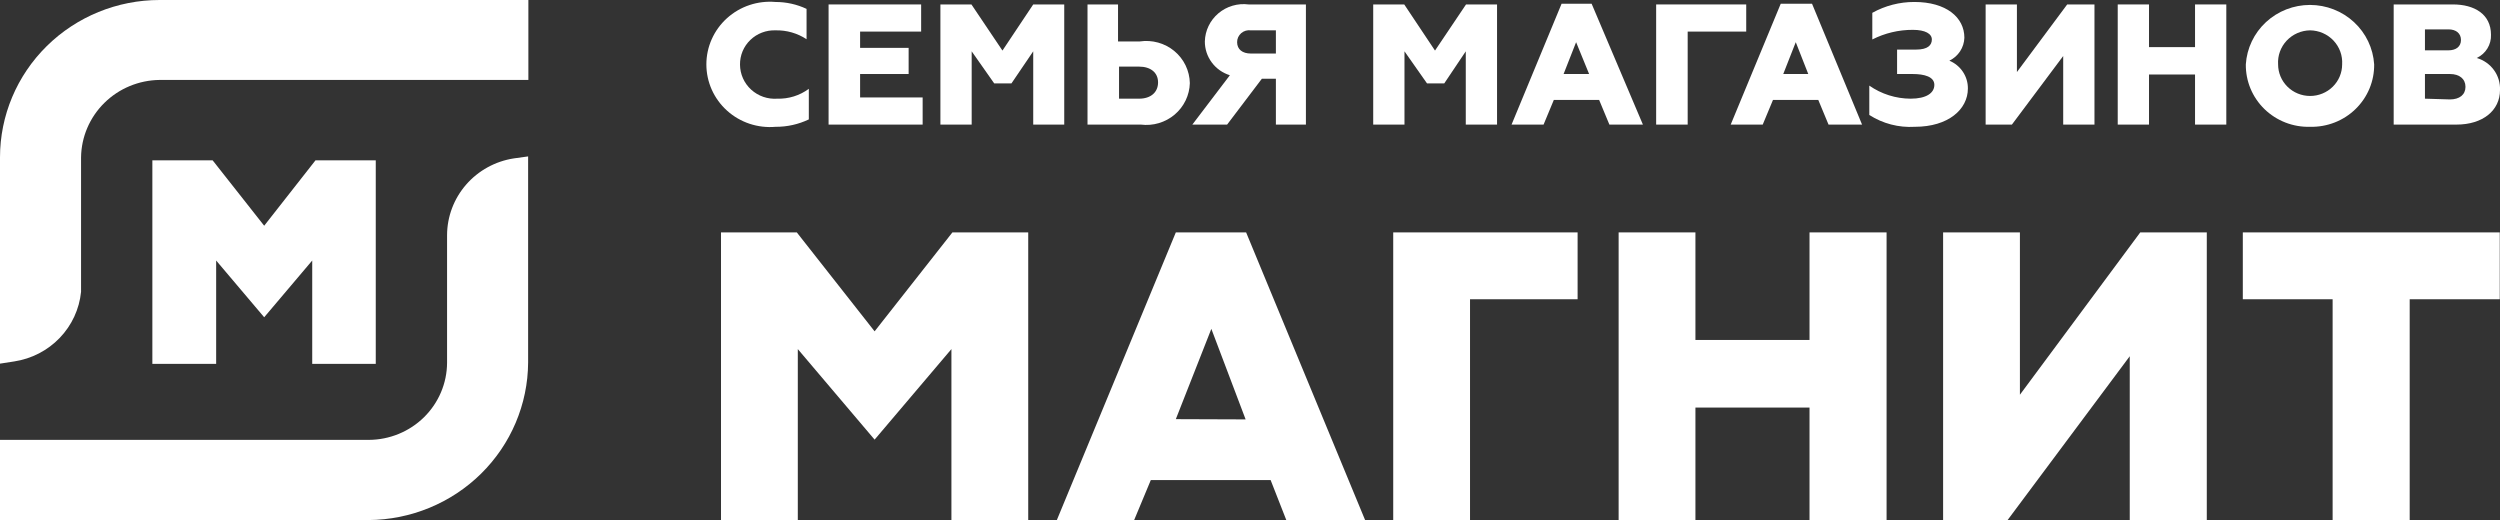
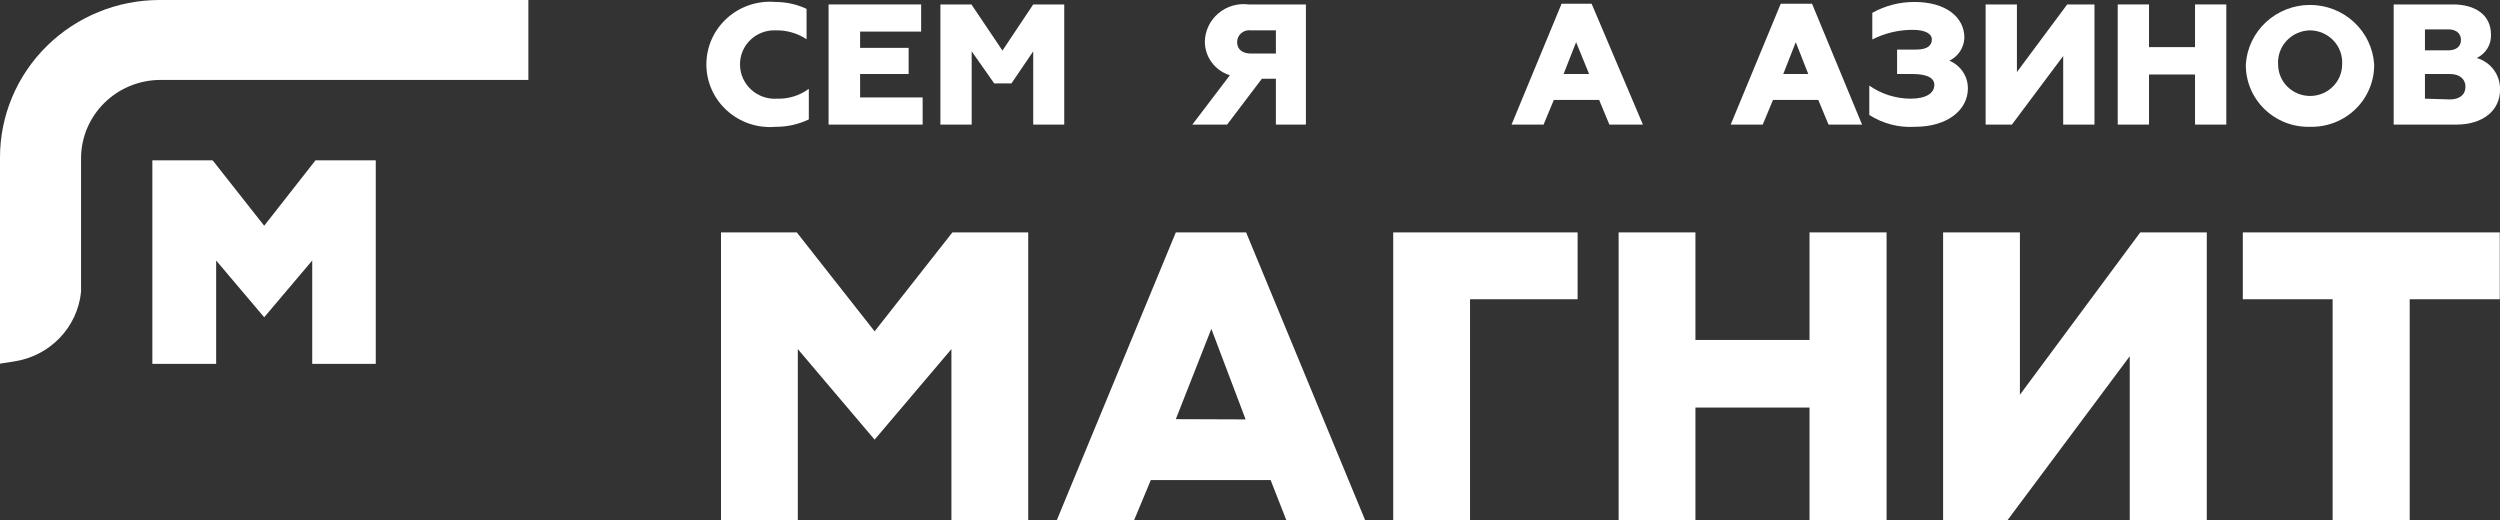
<svg xmlns="http://www.w3.org/2000/svg" width="197" height="41" viewBox="0 0 197 41" fill="none">
  <rect x="0" y="0" width="197" height="41" fill="#333333" stroke="none" />
  <g clip-path="url(#clip0_49759_623)">
    <path d="M0 12.403C0 9.114 1.325 5.959 3.684 3.633C6.043 1.307 9.242 0 12.577 0L41.636 0V6.299H12.577C10.942 6.319 9.379 6.968 8.223 8.109C7.066 9.249 6.408 10.79 6.387 12.403V22.998C6.251 24.358 5.659 25.635 4.706 26.627C3.754 27.619 2.493 28.271 1.124 28.48L0 28.655V12.403Z" fill="white" />
-     <path d="M0 40.98V34.662H29.058C30.693 34.657 32.26 34.014 33.416 32.874C34.572 31.734 35.223 30.19 35.229 28.577V18.527C35.234 17.067 35.767 15.656 36.731 14.548C37.696 13.44 39.029 12.707 40.492 12.481L41.616 12.325V28.577C41.595 31.861 40.263 35.004 37.909 37.325C35.555 39.647 32.368 40.96 29.038 40.98H0Z" fill="white" />
    <path d="M24.603 28.675V20.529L20.818 25L17.033 20.529V28.675H12.006V12.636H16.757L20.818 17.788L24.859 12.636H29.61V28.675H24.603Z" fill="white" />
    <path d="M109.786 41H115.838V23.581H124.315V18.313H109.786V41Z" fill="white" />
    <path d="M142.59 26.789H133.6V18.313H127.548V41H133.6V32.116H142.59V41H148.662V18.313H142.59V26.789Z" fill="white" />
    <path d="M176.734 23.581H183.811V41H189.883V23.581H196.98V18.313H176.734V23.581Z" fill="white" />
    <path d="M159.169 31.105V18.313H153.117V41H158.184L167.824 28.072V41H173.895V18.313H168.652L159.169 31.105Z" fill="white" />
    <path d="M68.919 26.109L62.788 18.313H56.815V41H62.867V27.508L68.919 34.643L74.972 27.508V41H81.024V18.313H75.05L68.919 26.109Z" fill="white" />
    <path d="M92.655 18.313L83.271 41H89.363L90.683 37.831H100.126L101.368 41H107.578L98.194 18.313H92.655ZM92.655 33.029L95.454 25.914L98.155 33.049L92.655 33.029Z" fill="white" />
    <path d="M61.113 9.993C62.021 9.999 62.918 9.8 63.735 9.409V6.999C63.02 7.528 62.144 7.802 61.251 7.776C60.876 7.803 60.5 7.753 60.146 7.631C59.792 7.508 59.467 7.315 59.192 7.064C58.916 6.812 58.696 6.507 58.545 6.169C58.394 5.83 58.315 5.464 58.313 5.094C58.308 4.732 58.377 4.374 58.516 4.039C58.656 3.705 58.863 3.402 59.125 3.15C59.387 2.897 59.698 2.699 60.04 2.569C60.382 2.438 60.747 2.378 61.113 2.391C61.981 2.371 62.835 2.615 63.557 3.091V0.7C62.794 0.341 61.959 0.155 61.113 0.156C60.421 0.095 59.723 0.177 59.065 0.397C58.406 0.616 57.802 0.968 57.289 1.431C56.776 1.894 56.367 2.457 56.086 3.084C55.806 3.711 55.662 4.389 55.662 5.074C55.662 5.759 55.806 6.437 56.086 7.065C56.367 7.692 56.776 8.255 57.289 8.717C57.802 9.18 58.406 9.532 59.065 9.752C59.723 9.971 60.421 10.053 61.113 9.993Z" fill="white" />
    <path d="M72.704 7.679H67.776V5.832H71.6V3.772H67.776V2.489H72.586V0.35H65.292V9.818H72.704V7.679Z" fill="white" />
    <path d="M83.862 9.818V0.35H81.418L78.993 3.985L76.549 0.35H74.104V9.818H76.568V4.044L78.343 6.571H79.703L81.418 4.044V9.818H83.862Z" fill="white" />
-     <path d="M93.759 6.552C93.75 6.07 93.637 5.595 93.428 5.16C93.218 4.724 92.916 4.338 92.543 4.027C92.17 3.716 91.733 3.487 91.263 3.356C90.793 3.225 90.299 3.194 89.816 3.266H88.101V0.35H85.696V9.818H89.895C90.371 9.878 90.854 9.839 91.313 9.703C91.772 9.567 92.198 9.338 92.562 9.031C92.926 8.723 93.221 8.343 93.427 7.916C93.633 7.489 93.746 7.024 93.759 6.552ZM88.18 7.776V5.249H89.757C90.664 5.249 91.255 5.716 91.255 6.493C91.255 7.271 90.683 7.776 89.757 7.776H88.18Z" fill="white" />
    <path d="M96.696 9.818L99.436 6.202H100.54V9.818H102.906V0.35H98.391C97.967 0.295 97.535 0.329 97.124 0.45C96.713 0.571 96.333 0.775 96.008 1.05C95.683 1.325 95.419 1.665 95.236 2.046C95.052 2.428 94.952 2.844 94.942 3.266C94.939 3.859 95.129 4.438 95.484 4.917C95.838 5.396 96.339 5.751 96.913 5.929L93.956 9.818H96.696ZM98.569 2.391H100.54V4.219H98.569C97.899 4.219 97.485 3.888 97.485 3.324C97.483 3.19 97.511 3.056 97.567 2.933C97.623 2.81 97.706 2.7 97.809 2.611C97.912 2.523 98.033 2.457 98.164 2.419C98.296 2.381 98.434 2.372 98.569 2.391Z" fill="white" />
-     <path d="M110.673 4.044L112.448 6.571H113.808L115.503 4.044V9.818H117.967V0.35H115.523L113.078 3.985L110.654 0.35H108.209V9.818H110.673V4.044Z" fill="white" />
    <path d="M125.419 0.292H123.054L119.111 9.817H121.634L122.442 7.873H126.011L126.819 9.817H129.461L125.419 0.292ZM123.211 5.832L124.197 3.324L125.222 5.832H123.211Z" fill="white" />
-     <path d="M132.989 2.489H137.602V0.35H130.505V9.818H132.989V2.489Z" fill="white" />
    <path d="M138.903 9.817L139.712 7.873H143.28L144.088 9.817H146.73L142.787 0.292H140.323L136.38 9.817H138.903ZM141.506 3.324L142.491 5.832H140.52L141.506 3.324Z" fill="white" />
    <path d="M155.069 6.979C155.075 6.511 154.939 6.052 154.679 5.661C154.419 5.27 154.047 4.964 153.61 4.782C153.955 4.616 154.248 4.359 154.457 4.041C154.665 3.722 154.781 3.353 154.793 2.974C154.793 1.361 153.354 0.155 150.85 0.155C149.689 0.153 148.548 0.448 147.538 1.011V3.11C148.525 2.608 149.621 2.348 150.732 2.352C151.717 2.352 152.23 2.663 152.23 3.11C152.23 3.557 151.914 3.907 150.988 3.907H149.49V5.832H150.712C151.638 5.832 152.427 6.046 152.427 6.687C152.427 7.329 151.796 7.776 150.554 7.776C149.388 7.771 148.252 7.411 147.301 6.746V9.059C148.365 9.742 149.623 10.069 150.889 9.992C153.531 9.992 155.069 8.612 155.069 6.979Z" fill="white" />
    <path d="M162.58 4.413V9.818H165.044V0.35H162.895L158.933 5.677V0.35H156.468V9.818H158.538L162.58 4.413Z" fill="white" />
    <path d="M172.969 3.713H169.342V0.35H166.877V9.818H169.342V5.871H172.969V9.818H175.433V0.35H172.969V3.713Z" fill="white" />
    <path d="M182.037 9.992C182.699 10.008 183.358 9.892 183.973 9.651C184.589 9.41 185.149 9.05 185.62 8.59C186.091 8.131 186.464 7.583 186.715 6.979C186.967 6.375 187.092 5.727 187.084 5.074C187.004 3.805 186.436 2.614 185.496 1.744C184.557 0.874 183.316 0.389 182.027 0.389C180.738 0.389 179.498 0.874 178.558 1.744C177.619 2.614 177.051 3.805 176.971 5.074C176.963 5.729 177.089 6.378 177.341 6.984C177.594 7.589 177.968 8.138 178.441 8.598C178.915 9.057 179.477 9.417 180.095 9.657C180.713 9.897 181.373 10.011 182.037 9.992ZM182.037 2.391C182.384 2.396 182.726 2.47 183.044 2.609C183.361 2.748 183.646 2.949 183.882 3.199C184.118 3.45 184.299 3.746 184.416 4.068C184.533 4.39 184.582 4.732 184.561 5.074C184.561 5.734 184.295 6.367 183.822 6.833C183.348 7.3 182.706 7.562 182.037 7.562C181.368 7.562 180.726 7.3 180.253 6.833C179.78 6.367 179.514 5.734 179.514 5.074C179.492 4.732 179.542 4.39 179.658 4.068C179.775 3.746 179.957 3.45 180.193 3.199C180.429 2.949 180.714 2.748 181.031 2.609C181.348 2.47 181.69 2.396 182.037 2.391Z" fill="white" />
    <path d="M197 7.096C197.023 6.534 196.856 5.979 196.524 5.522C196.192 5.064 195.714 4.728 195.167 4.569C195.514 4.406 195.806 4.146 196.006 3.821C196.206 3.496 196.305 3.121 196.29 2.741C196.29 1.108 194.969 0.35 193.294 0.35H188.622V9.818H193.57C195.64 9.818 197 8.71 197 7.096ZM191.086 2.314H192.939C193.53 2.314 193.925 2.625 193.925 3.15C193.925 3.674 193.53 3.966 192.939 3.966H191.086V2.314ZM191.086 7.776V5.832H193.057C193.806 5.832 194.28 6.221 194.28 6.843C194.28 7.465 193.806 7.835 193.057 7.835L191.086 7.776Z" fill="white" />
  </g>
  <defs>
    <clipPath id="clip0_49759_623">
      <rect width="197" height="41" fill="white" />
    </clipPath>
  </defs>
</svg>